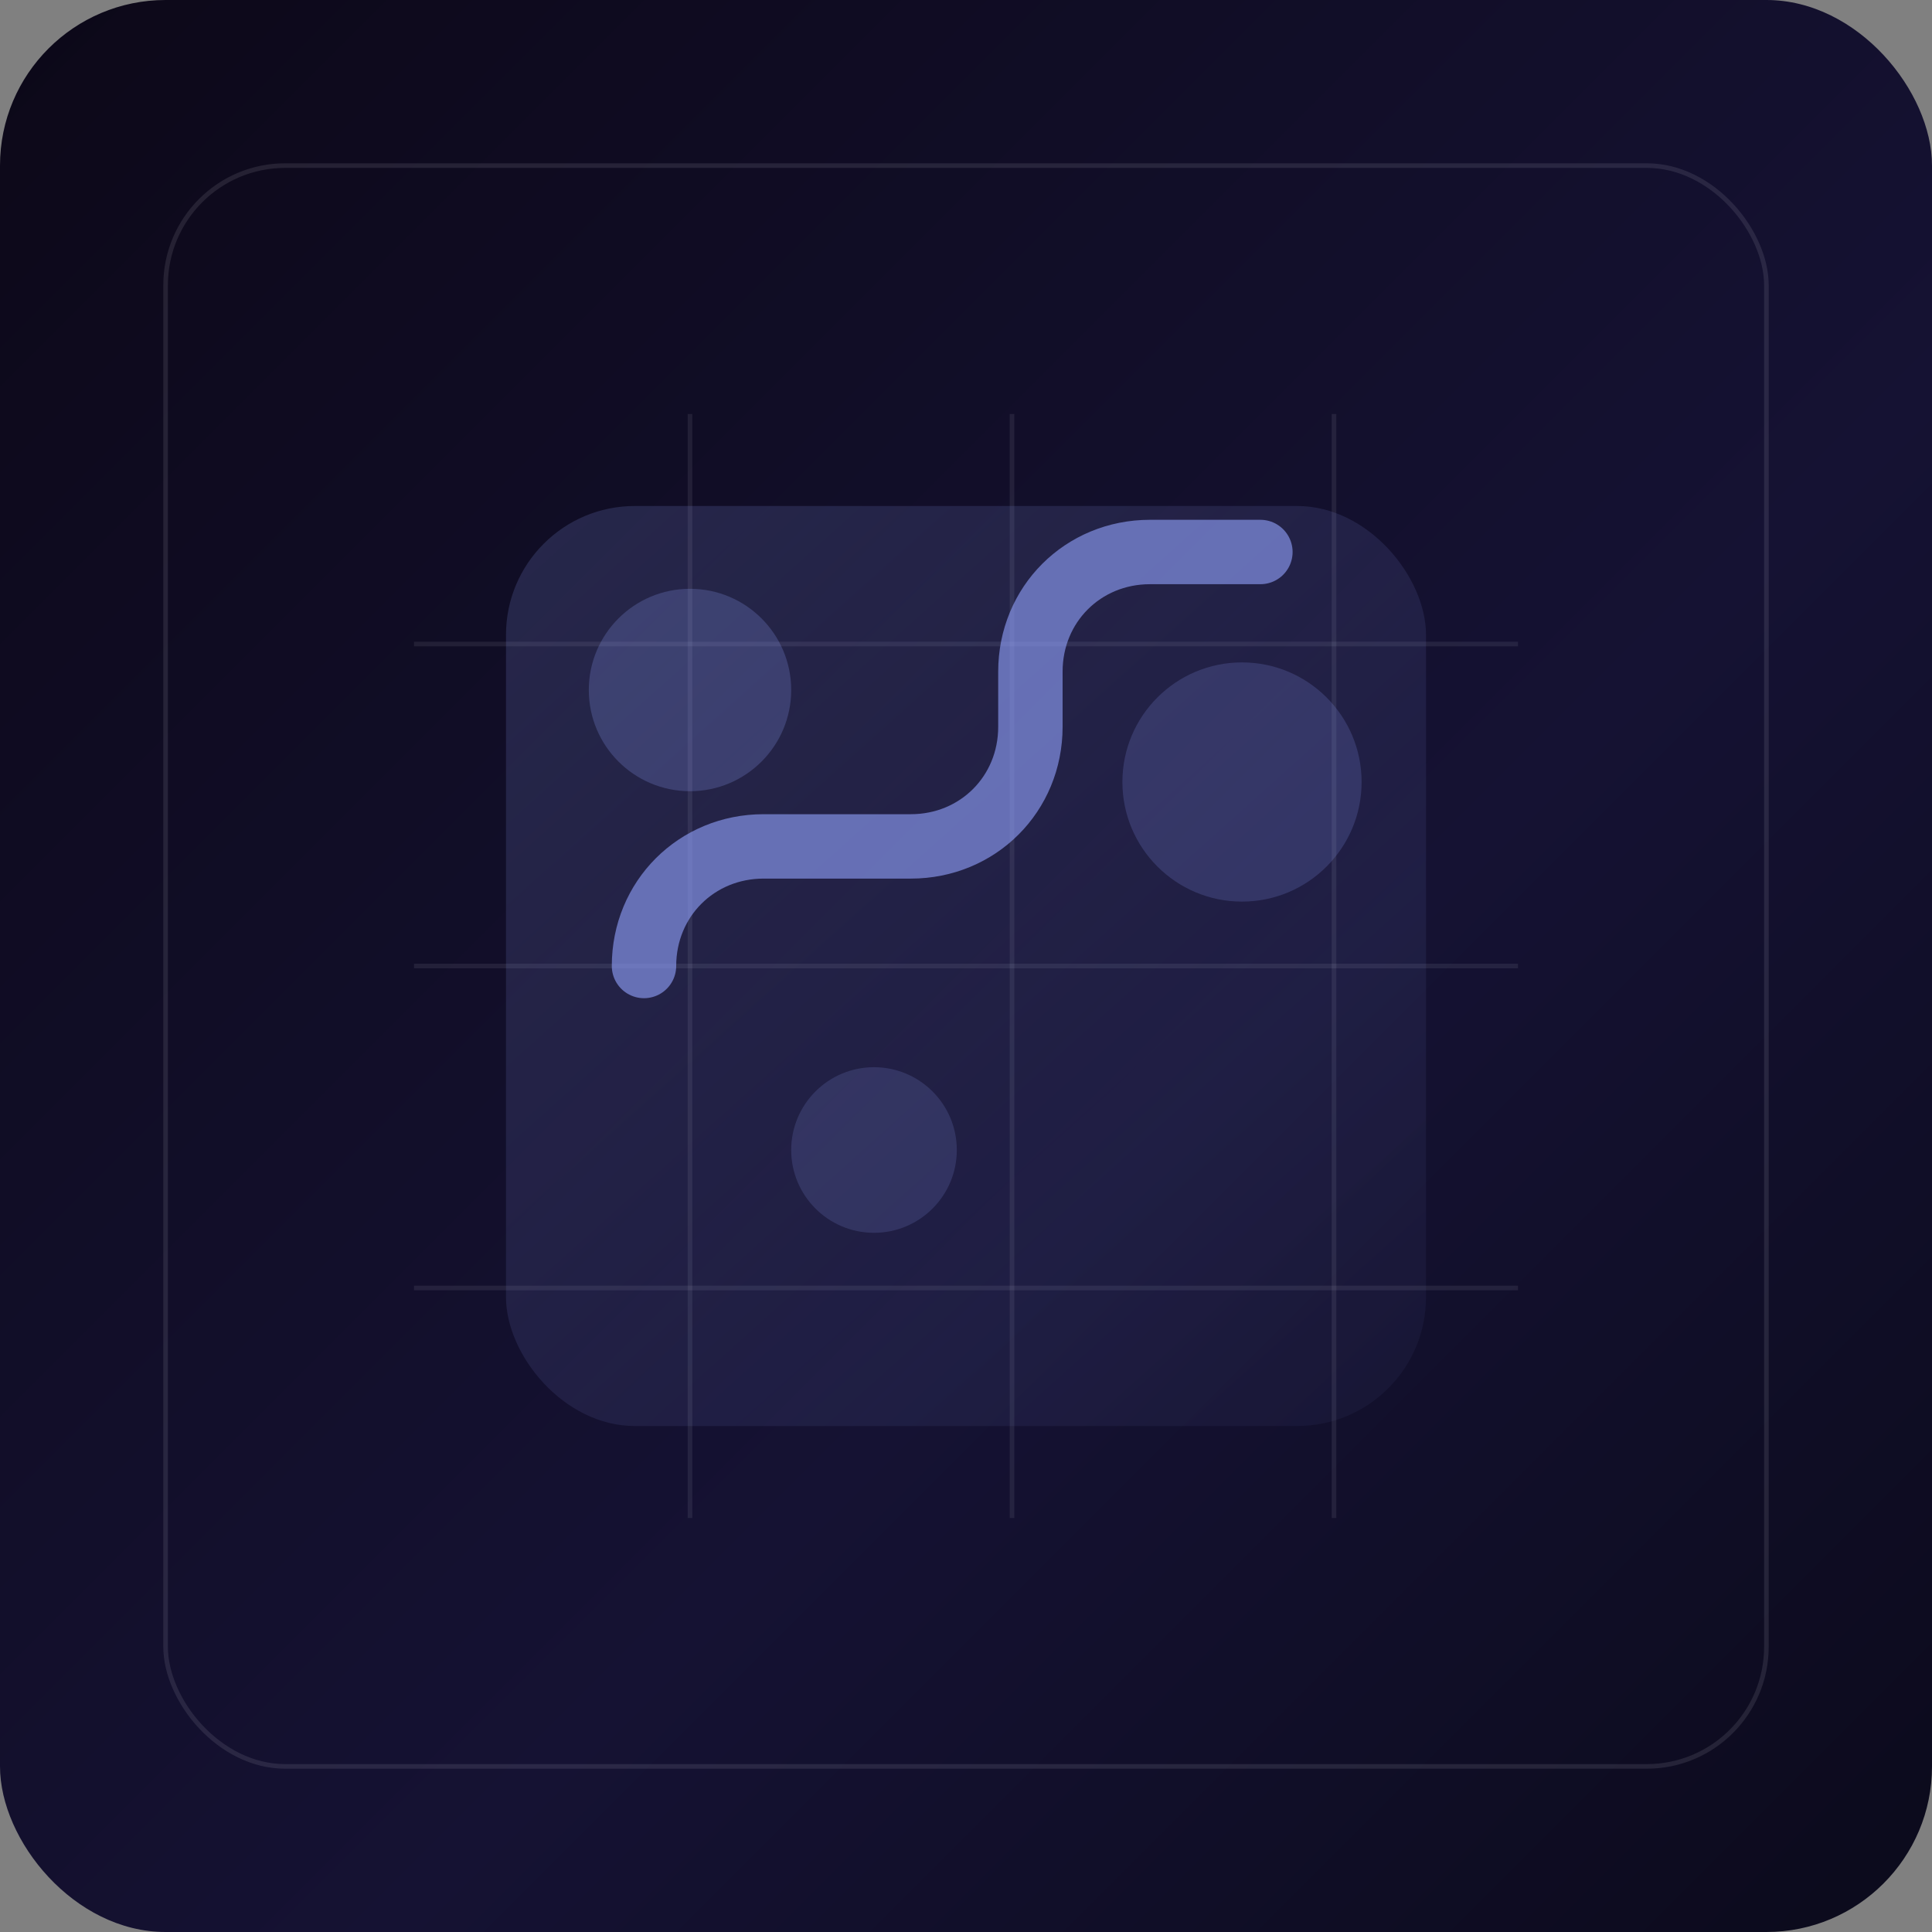
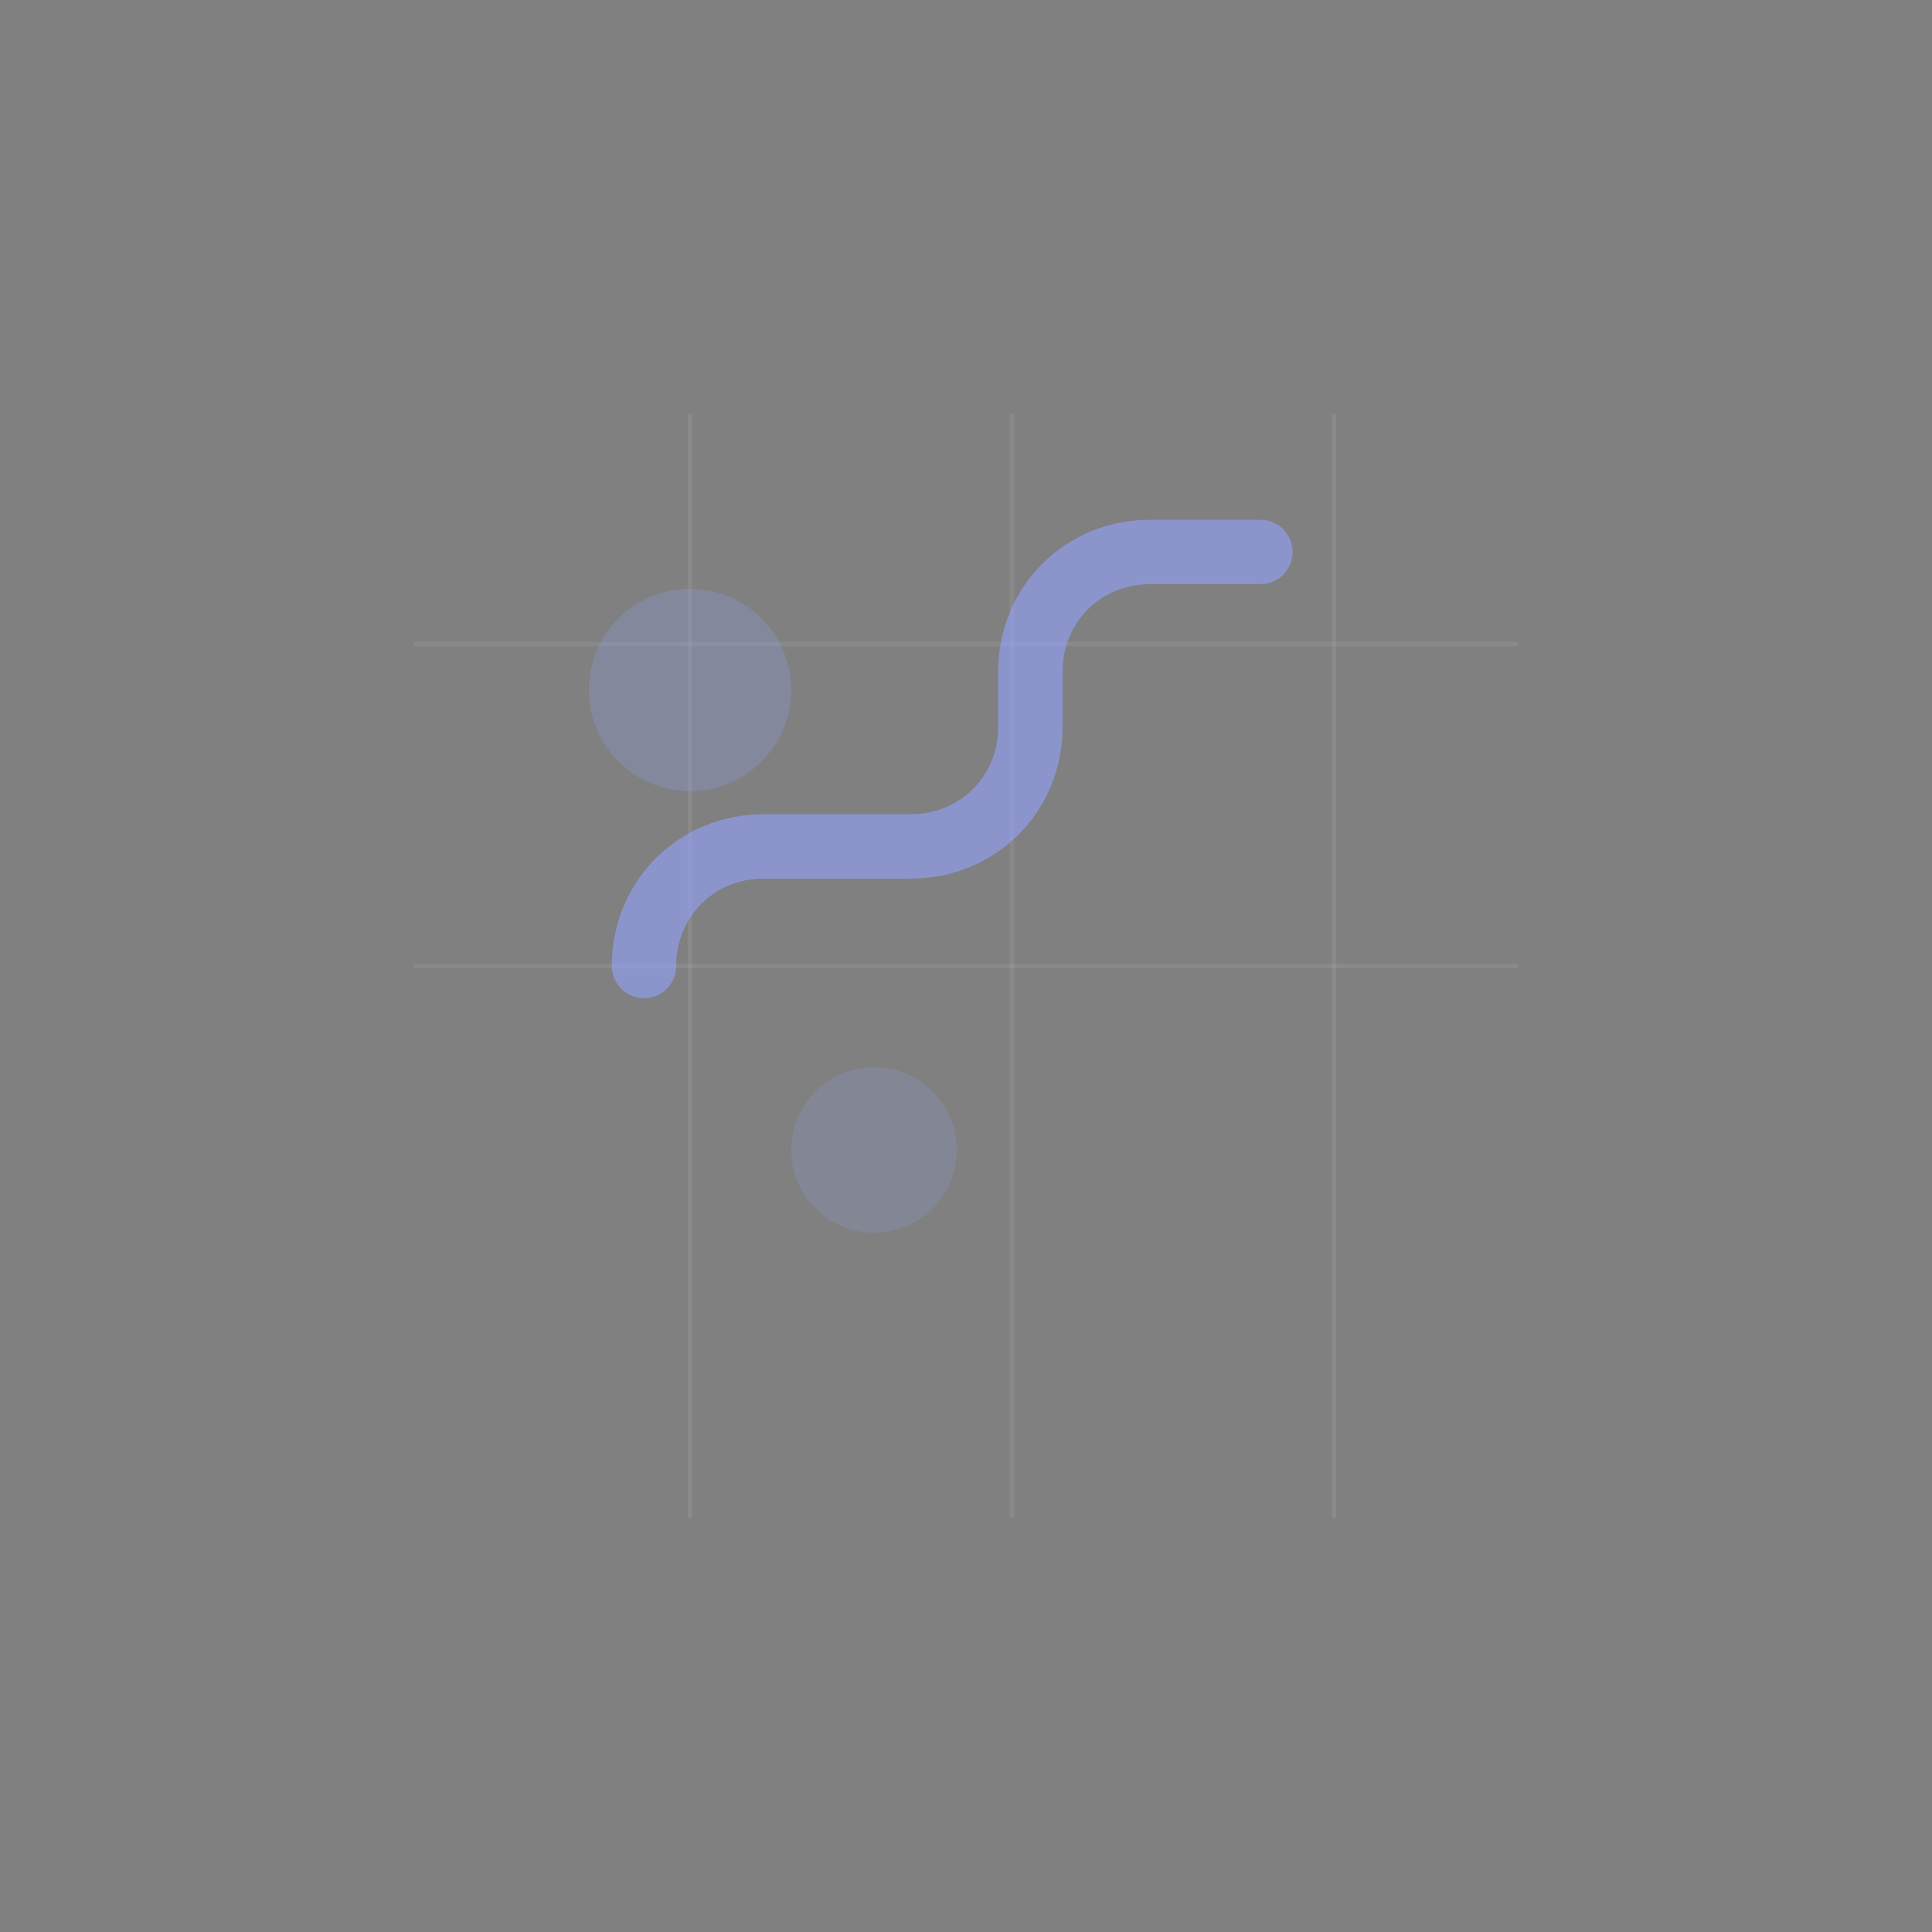
<svg xmlns="http://www.w3.org/2000/svg" width="420" height="420" viewBox="0 0 420 420" fill="none">
  <rect x="0" y="0" width="420" height="420" fill="#808080" stroke="none" />
  <defs>
    <linearGradient id="tile" x1="0" y1="0" x2="420" y2="420" gradientUnits="userSpaceOnUse">
      <stop stop-color="#0C0818" />
      <stop offset="0.6" stop-color="#151233" />
      <stop offset="1" stop-color="#0B0A1B" />
    </linearGradient>
    <linearGradient id="glow" x1="60" y1="50" x2="320" y2="340" gradientUnits="userSpaceOnUse">
      <stop stop-color="#93A4FF" stop-opacity="0.75" />
      <stop offset="1" stop-color="#93A4FF" stop-opacity="0.1" />
    </linearGradient>
  </defs>
-   <rect width="420" height="420" rx="36" fill="url(#tile)" />
-   <rect x="36" y="36" width="348" height="348" rx="26" stroke="#F6F2FF" stroke-opacity="0.1" />
  <path d="M90 140H330" stroke="#F6F2FF" stroke-opacity="0.08" />
  <path d="M90 210H330" stroke="#F6F2FF" stroke-opacity="0.08" />
-   <path d="M90 280H330" stroke="#F6F2FF" stroke-opacity="0.08" />
  <path d="M150 90V330" stroke="#F6F2FF" stroke-opacity="0.08" />
  <path d="M220 90V330" stroke="#F6F2FF" stroke-opacity="0.08" />
  <path d="M290 90V330" stroke="#F6F2FF" stroke-opacity="0.08" />
-   <rect x="110" y="110" width="200" height="200" rx="28" fill="url(#glow)" fill-opacity="0.28" />
  <circle cx="150" cy="150" r="22" fill="#93A4FF" fill-opacity="0.22" />
-   <circle cx="270" cy="170" r="26" fill="#93A4FF" fill-opacity="0.18" />
  <circle cx="190" cy="250" r="18" fill="#93A4FF" fill-opacity="0.16" />
  <path d="M140 210C140 195.4 151.4 184 166 184H198C212.6 184 224 172.6 224 158V146C224 131.4 235.4 120 250 120H274" stroke="#93A4FF" stroke-opacity="0.6" stroke-width="14" stroke-linecap="round" stroke-linejoin="round" />
</svg>